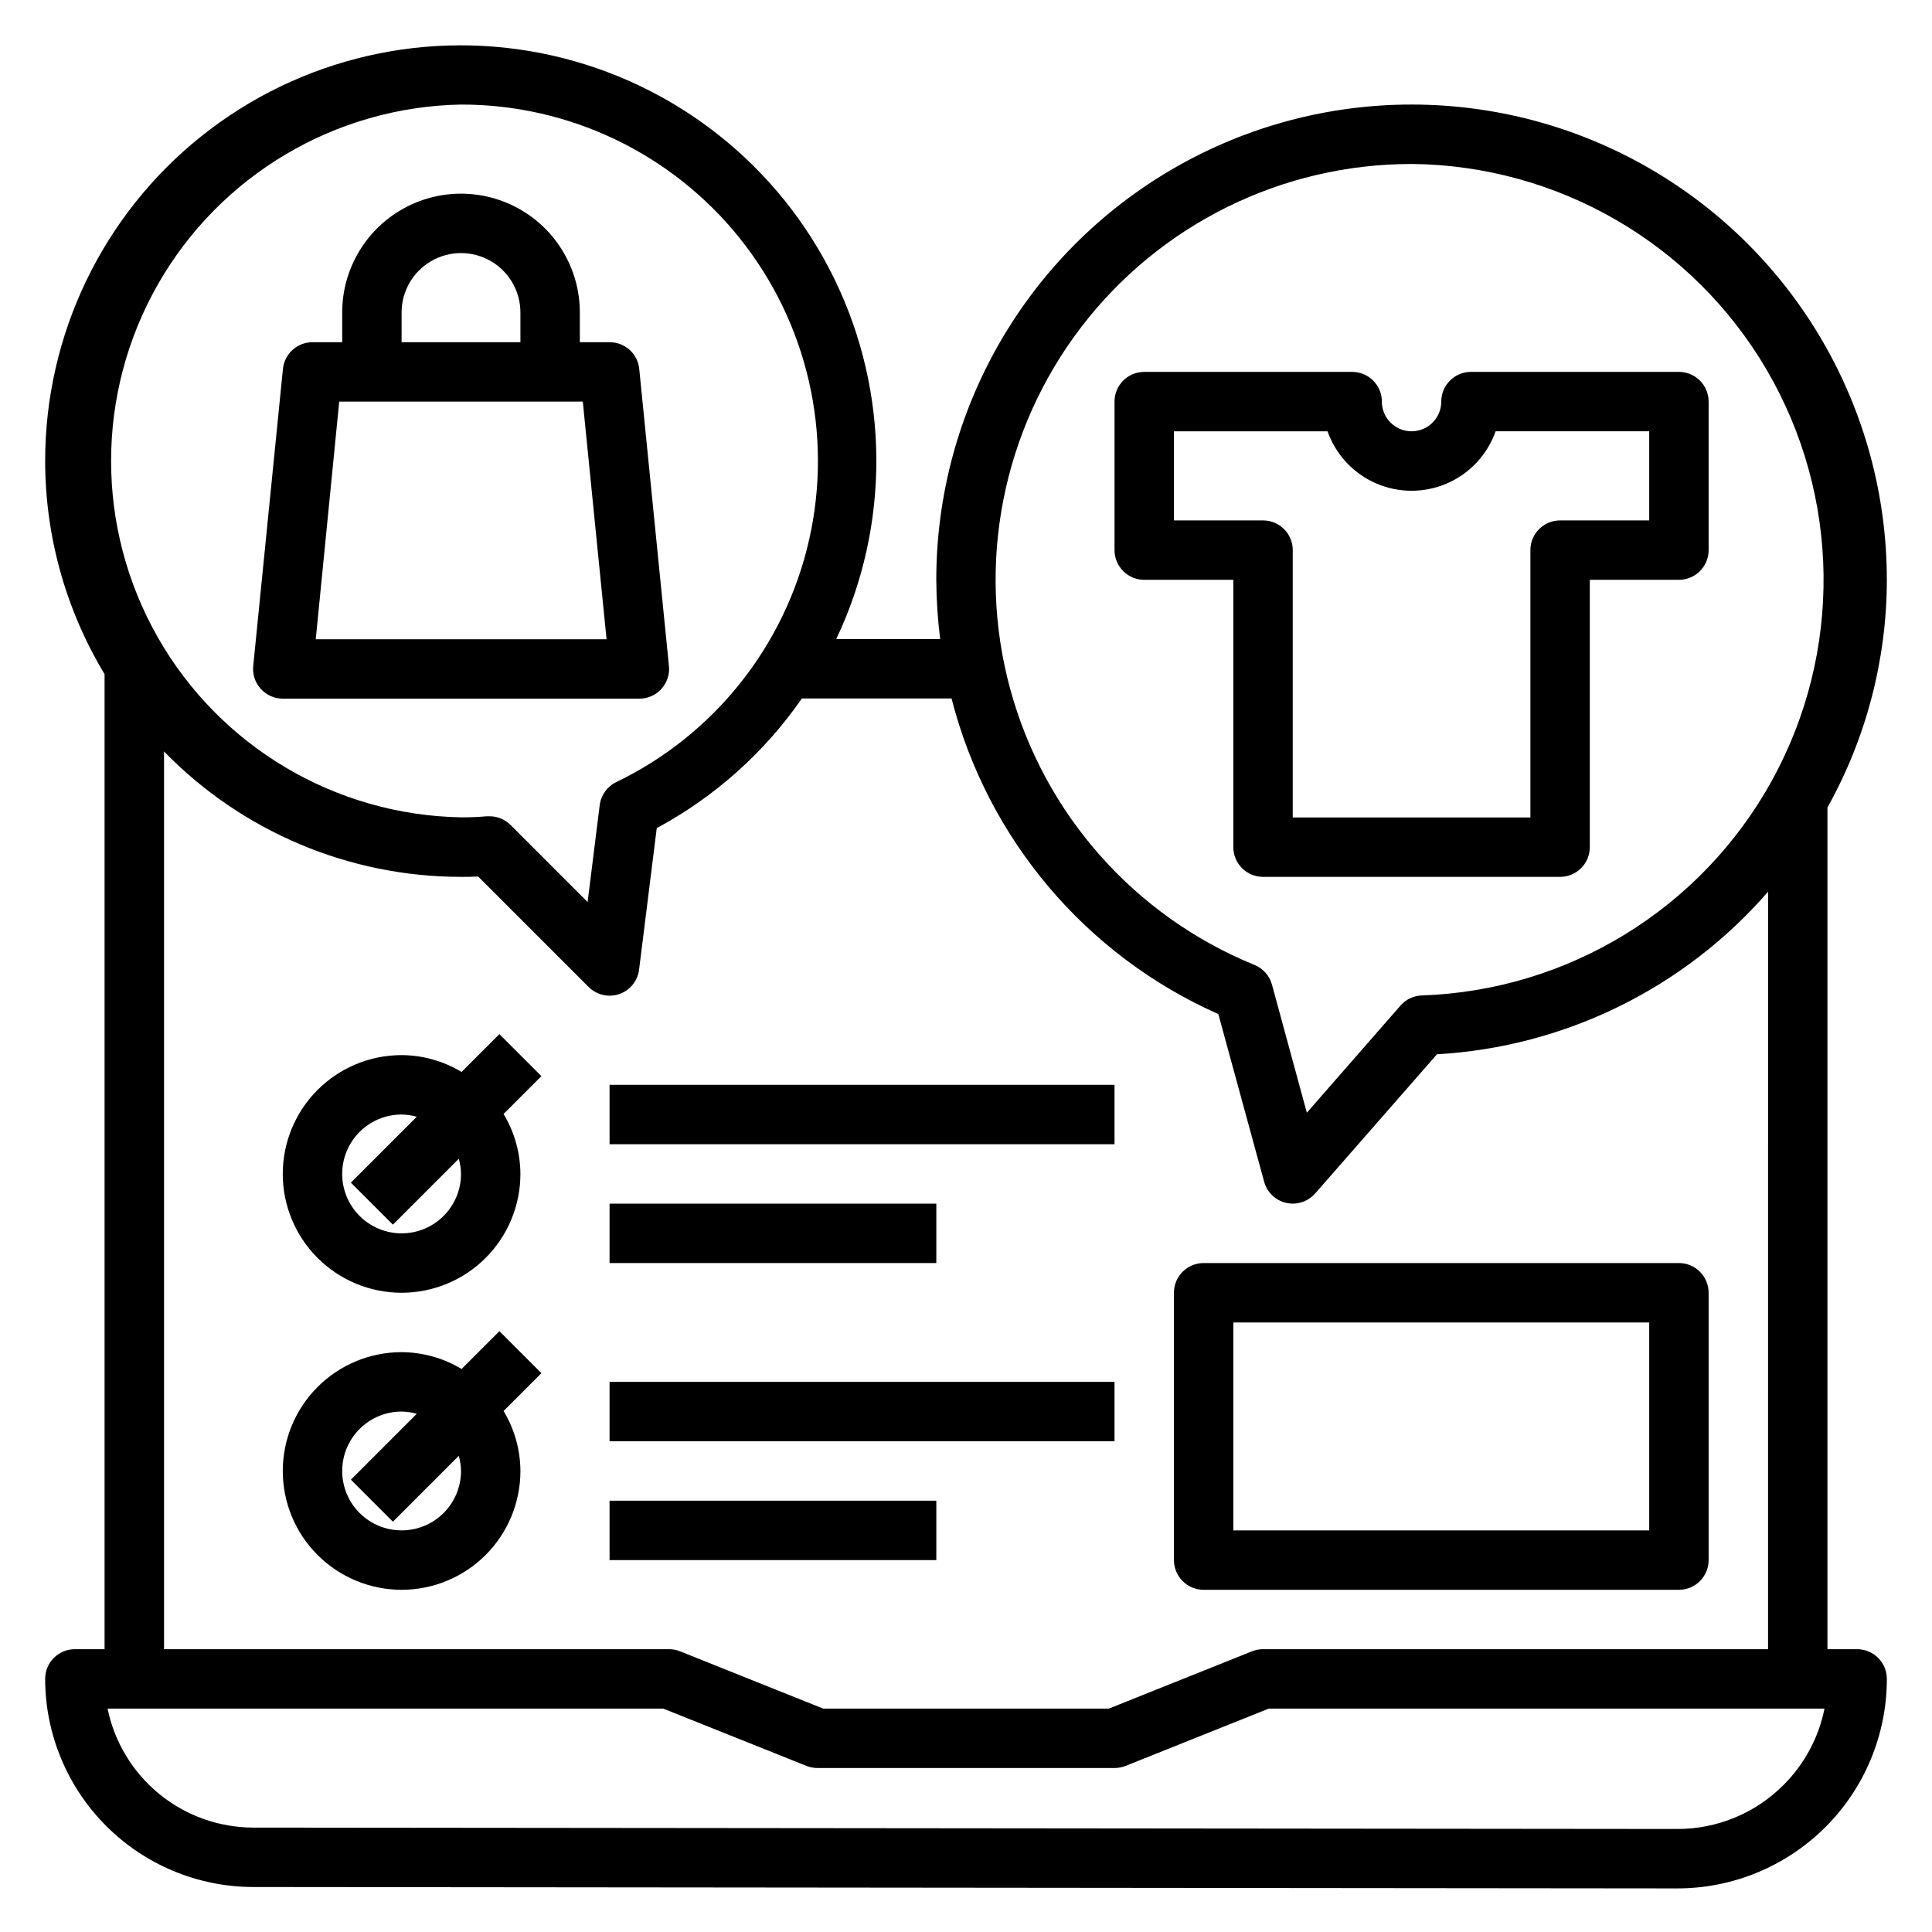
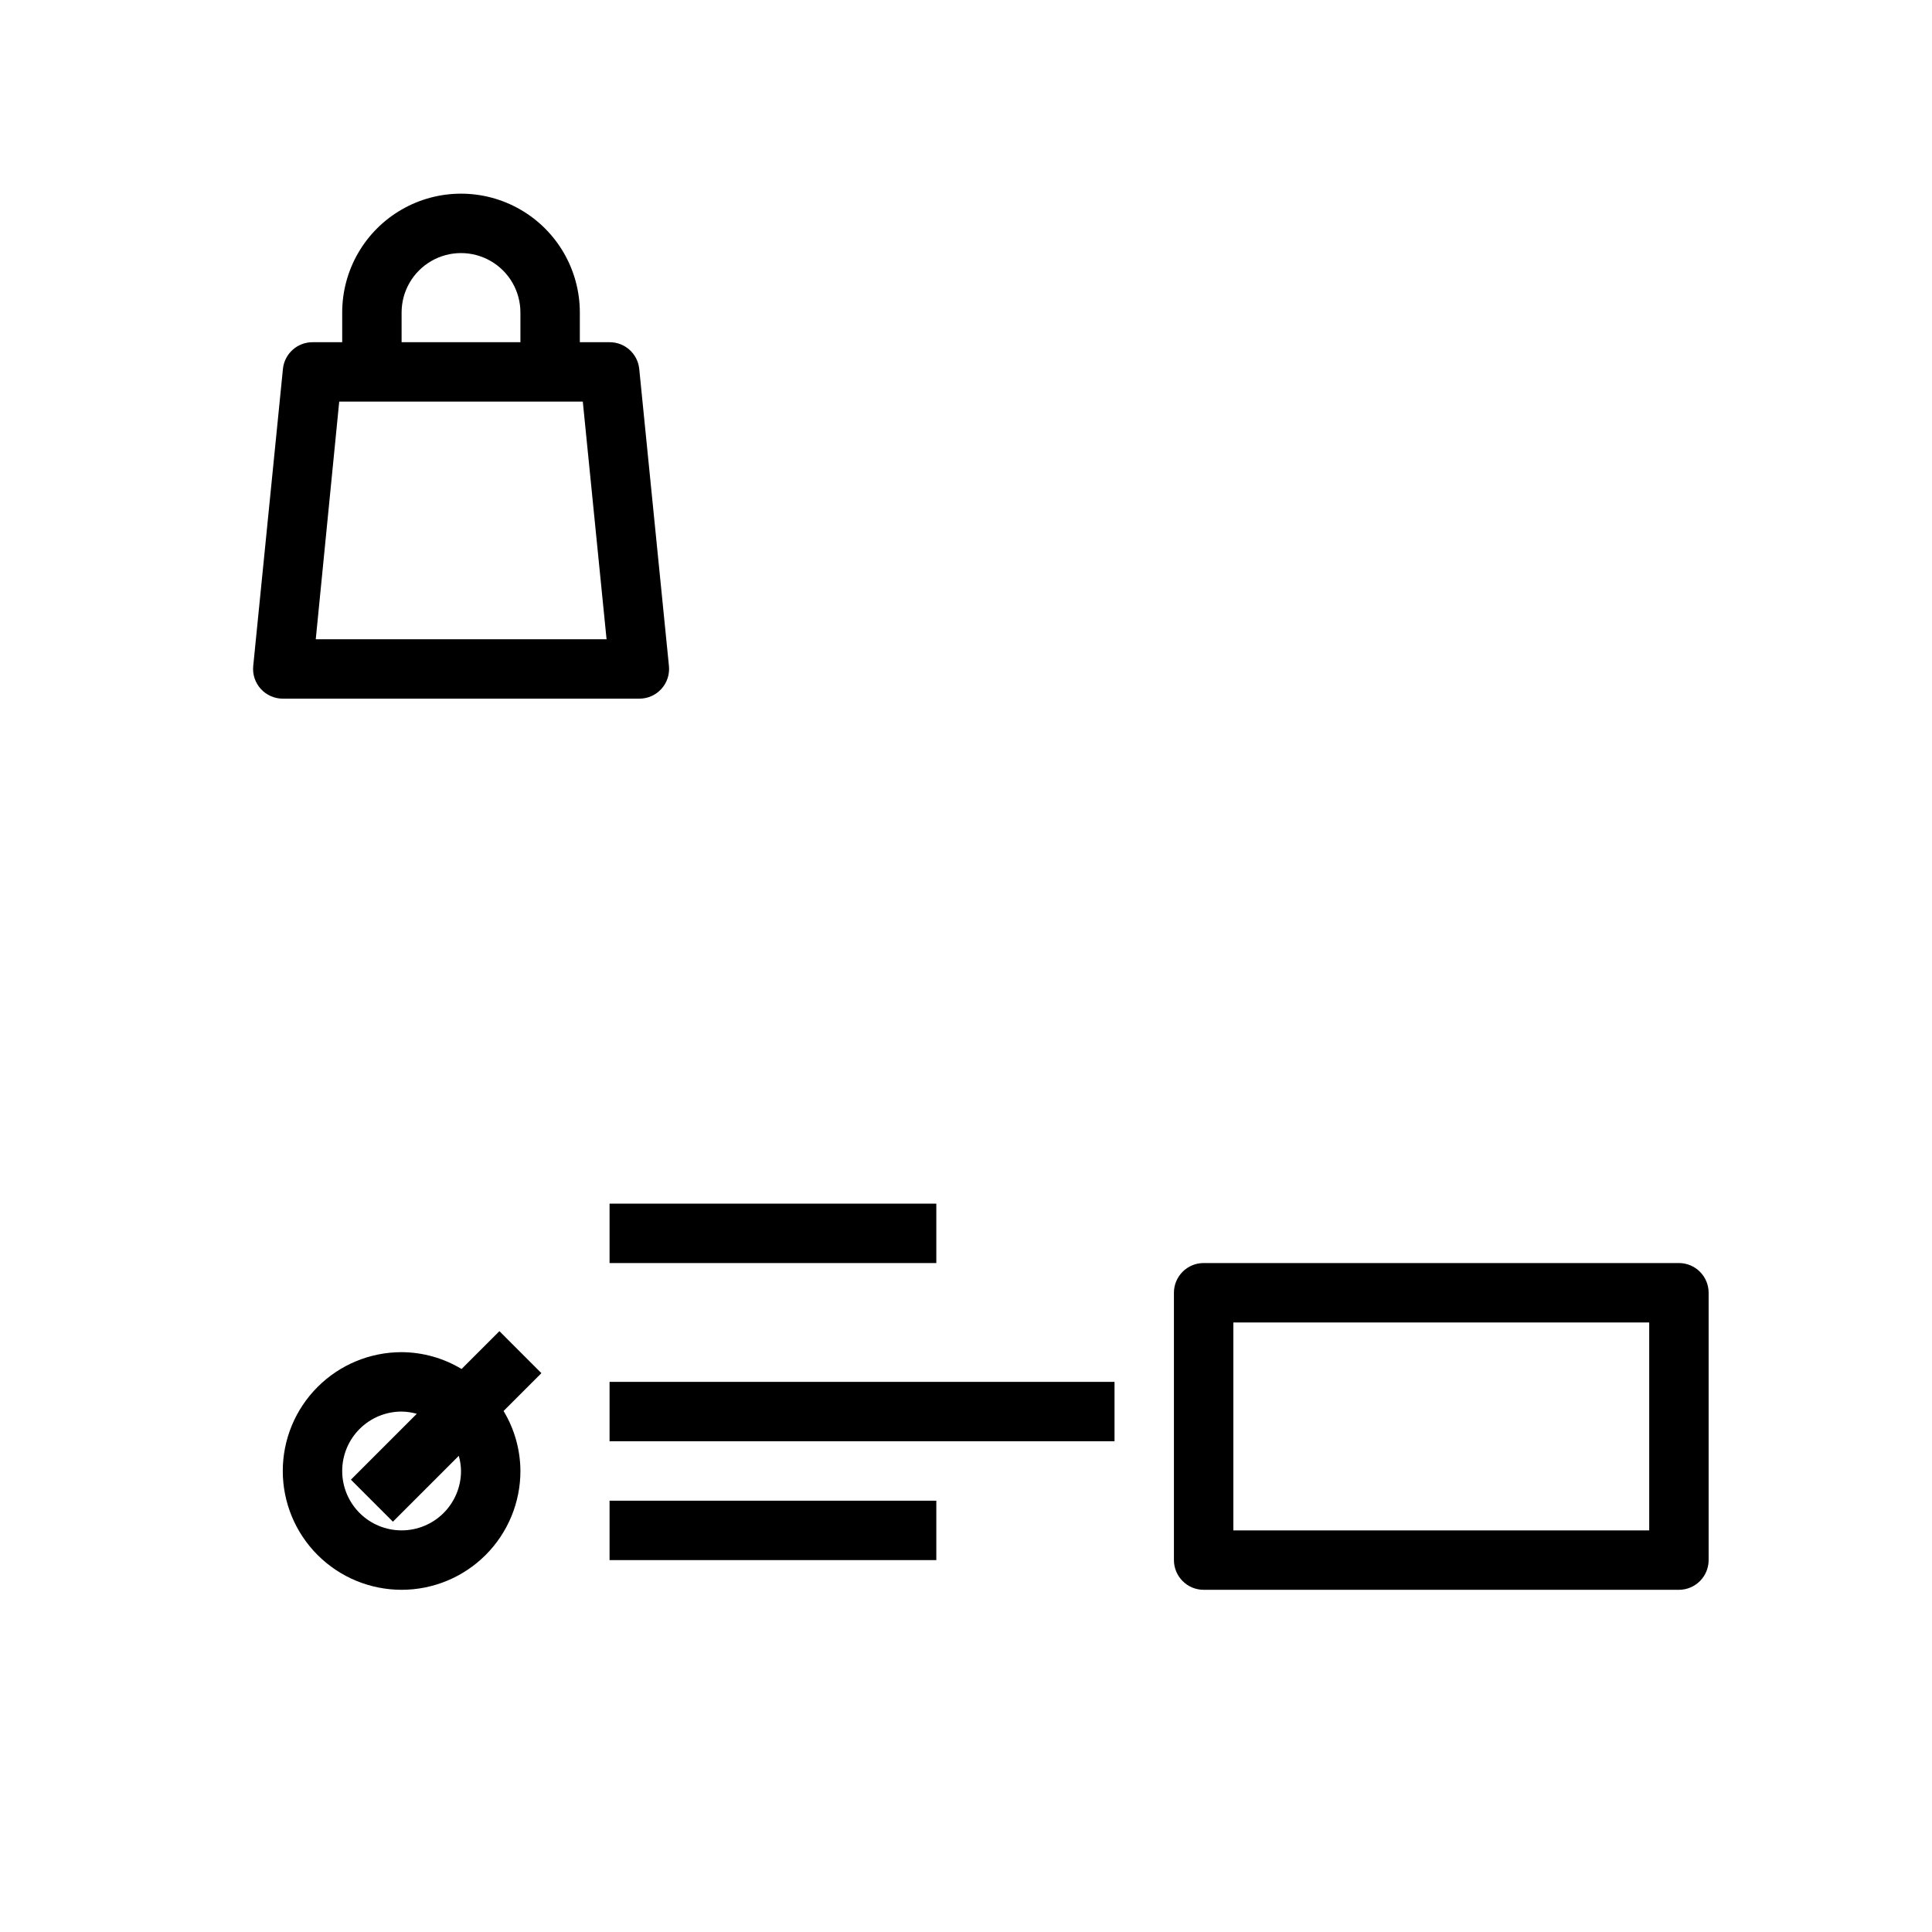
<svg xmlns="http://www.w3.org/2000/svg" fill="#000000" width="800px" height="800px" version="1.1" viewBox="144 144 512 512">
  <g>
    <path d="m218.94 329.15h94.465c2.231 0.012 4.363-0.922 5.863-2.574 1.504-1.652 2.231-3.863 2.008-6.082l-7.871-78.719v-0.004c-0.406-4.035-3.812-7.106-7.871-7.082h-7.871v-7.875c0-11.25-6.004-21.645-15.746-27.27-9.742-5.625-21.746-5.625-31.488 0-9.742 5.625-15.742 16.02-15.742 27.27v7.871l-7.875 0.004c-4.043 0-7.426 3.062-7.832 7.082l-7.871 78.719v0.004c-0.223 2.211 0.504 4.418 1.996 6.066 1.492 1.648 3.613 2.59 5.836 2.59zm31.488-102.34c0-5.625 3-10.82 7.871-13.633 4.871-2.812 10.875-2.812 15.746 0s7.871 8.008 7.871 13.633v7.871l-31.488 0.004zm-16.531 23.617h64.551l6.297 62.977h-77.066z" />
-     <path d="m266.32 428.08c-4.801-2.894-10.289-4.438-15.895-4.465-8.352 0-16.359 3.32-22.266 9.223-5.906 5.906-9.223 13.914-9.223 22.266 0 8.352 3.316 16.363 9.223 22.266 5.906 5.906 13.914 9.223 22.266 9.223 8.352 0 16.359-3.316 22.266-9.223 5.906-5.902 9.223-13.914 9.223-22.266-0.027-5.602-1.57-11.094-4.465-15.891l10.027-10.027-11.133-11.133zm-0.148 27.023c0 4.176-1.66 8.18-4.613 11.133s-6.957 4.613-11.133 4.613c-4.176 0-8.18-1.66-11.133-4.613s-4.609-6.957-4.609-11.133c0-4.176 1.656-8.18 4.609-11.133s6.957-4.609 11.133-4.609c1.363 0.02 2.715 0.215 4.023 0.59l-17.461 17.461 11.133 11.133 17.461-17.461-0.004-0.004c0.375 1.312 0.574 2.664 0.594 4.023z" />
-     <path d="m305.54 431.49h133.82v15.742h-133.82z" />
    <path d="m305.54 462.98h86.594v15.742h-86.594z" />
    <path d="m276.35 496.77-10.027 10.027c-4.801-2.891-10.289-4.434-15.895-4.461-8.352 0-16.359 3.316-22.266 9.223-5.906 5.902-9.223 13.914-9.223 22.266 0 8.352 3.316 16.359 9.223 22.266 5.906 5.902 13.914 9.223 22.266 9.223 8.352 0 16.359-3.32 22.266-9.223 5.906-5.906 9.223-13.914 9.223-22.266-0.027-5.606-1.57-11.098-4.465-15.895l10.027-10.027zm-10.176 37.055c0 4.176-1.66 8.18-4.613 11.133s-6.957 4.609-11.133 4.609c-4.176 0-8.18-1.656-11.133-4.609s-4.609-6.957-4.609-11.133 1.656-8.18 4.609-11.133 6.957-4.613 11.133-4.613c1.363 0.02 2.715 0.219 4.023 0.59l-17.461 17.461 11.133 11.133 17.461-17.461h-0.004c0.375 1.309 0.574 2.66 0.594 4.023z" />
    <path d="m305.54 510.21h133.82v15.742h-133.82z" />
    <path d="m305.54 541.7h86.594v15.742h-86.594z" />
-     <path d="m644.03 297.66c0-45-24.008-86.582-62.977-109.08-38.969-22.5-86.98-22.5-125.95 0-38.969 22.496-62.977 64.078-62.977 109.08 0.027 5.246 0.371 10.488 1.039 15.695h-27.551c14.34-30.234 14.16-65.348-0.492-95.43-14.652-30.086-42.188-51.875-74.836-59.223-32.645-7.348-66.859 0.547-92.988 21.449-26.129 20.906-41.336 52.555-41.332 86.02 0.012 19.906 5.457 39.43 15.746 56.473v258.41h-7.875c-4.348 0-7.871 3.523-7.871 7.871 0.02 14.613 5.828 28.625 16.16 38.961 10.328 10.34 24.332 16.16 38.945 16.191l377.39 0.371h0.047c14.723 0 28.848-5.852 39.262-16.262 10.414-10.414 16.262-24.535 16.266-39.262 0-2.086-0.828-4.09-2.305-5.566-1.477-1.477-3.481-2.305-5.566-2.305h-7.871v-223.06c10.293-18.441 15.711-39.207 15.742-60.328zm-125.95-110.21c38.797 0.359 74.547 21.094 94.125 54.59 19.578 33.496 20.102 74.816 1.379 108.8-18.723 33.984-53.934 55.617-92.707 56.961-2.203 0.051-4.281 1.027-5.731 2.684l-24.82 28.395-9.242-33.953c-0.648-2.356-2.352-4.277-4.613-5.203-31.801-12.957-55.746-40-64.758-73.137-9.016-33.133-2.066-68.578 18.789-95.859 20.859-27.281 53.238-43.281 87.578-43.273zm-251.9-15.742c28.758-0.039 55.969 13.031 73.922 35.5 17.949 22.469 24.688 51.895 18.301 79.938-6.387 28.043-25.199 51.648-51.109 64.129-2.394 1.164-4.039 3.461-4.367 6.102l-3.203 25.672-20.422-20.422c-1.477-1.477-3.477-2.305-5.566-2.305h-0.738c-2.273 0.219-4.543 0.285-6.816 0.285v-0.004c-33.336-0.605-63.879-18.742-80.371-47.715-16.492-28.973-16.492-64.492 0-93.465 16.492-28.973 47.035-47.105 80.371-47.715zm350.45 445.35c-7.449 7.477-17.574 11.668-28.129 11.641l-377.42-0.367c-9.074-0.023-17.863-3.172-24.891-8.914-7.023-5.746-11.855-13.734-13.684-22.621h147.27l37.941 15.184h0.004c0.93 0.367 1.926 0.559 2.926 0.559h78.723c1 0 1.996-0.191 2.926-0.559l37.945-15.184h147.27c-1.539 7.68-5.324 14.734-10.879 20.262zm-4.078-36.008h-133.82c-1.004 0-1.996 0.191-2.93 0.559l-37.941 15.188h-75.699l-37.941-15.184v-0.004c-0.934-0.367-1.926-0.559-2.93-0.559h-133.82v-237.9c20.68 21.246 49.07 33.23 78.723 33.227 1.504 0 3.016 0 4.519-0.094l29.277 29.277-0.004-0.004c1.477 1.477 3.477 2.309 5.566 2.309 0.871-0.004 1.734-0.145 2.559-0.426 2.84-0.977 4.879-3.488 5.25-6.469l4.684-37.512c15.352-8.262 28.531-20.035 38.469-34.363h39.652c9.52 37.238 35.574 68.062 70.707 83.648l12.137 44.43h0.004c0.762 2.801 3.004 4.949 5.832 5.598 0.578 0.133 1.168 0.199 1.762 0.199 2.273 0 4.434-0.984 5.93-2.695l32.273-36.879c33.863-1.938 65.508-17.477 87.75-43.082z" />
-     <path d="m470.85 297.66v70.848c0 2.086 0.828 4.09 2.305 5.566 1.477 1.477 3.481 2.305 5.566 2.305h78.719c2.09 0 4.09-0.828 5.566-2.305 1.477-1.477 2.309-3.481 2.309-5.566v-70.848h23.617-0.004c2.09 0 4.09-0.832 5.566-2.309 1.477-1.477 2.309-3.477 2.309-5.566v-39.359c0-2.086-0.832-4.09-2.309-5.566-1.477-1.477-3.477-2.305-5.566-2.305h-55.102c-4.348 0-7.875 3.523-7.875 7.871 0 4.348-3.523 7.871-7.871 7.871s-7.871-3.523-7.871-7.871c0-2.086-0.828-4.09-2.305-5.566-1.477-1.477-3.481-2.305-5.566-2.305h-55.105c-4.348 0-7.871 3.523-7.871 7.871v39.359c0 2.09 0.828 4.09 2.305 5.566 1.477 1.477 3.481 2.309 5.566 2.309zm-15.742-39.359h40.707l-0.004-0.004c2.184 6.184 6.836 11.18 12.844 13.797 6.012 2.617 12.84 2.617 18.852 0 6.012-2.617 10.664-7.613 12.844-13.797h40.707v23.617h-23.617c-4.348 0-7.871 3.523-7.871 7.871v70.848h-62.977v-70.848c0-2.086-0.828-4.09-2.305-5.566-1.477-1.477-3.481-2.305-5.566-2.305h-23.617z" />
    <path d="m588.93 478.72h-125.95c-4.348 0-7.875 3.523-7.875 7.871v70.848c0 2.09 0.832 4.09 2.309 5.566 1.473 1.477 3.477 2.309 5.566 2.309h125.95c2.09 0 4.09-0.832 5.566-2.309 1.477-1.477 2.309-3.477 2.309-5.566v-70.848c0-2.086-0.832-4.09-2.309-5.566-1.477-1.477-3.477-2.305-5.566-2.305zm-7.871 70.848h-110.21v-55.105h110.21z" />
  </g>
</svg>